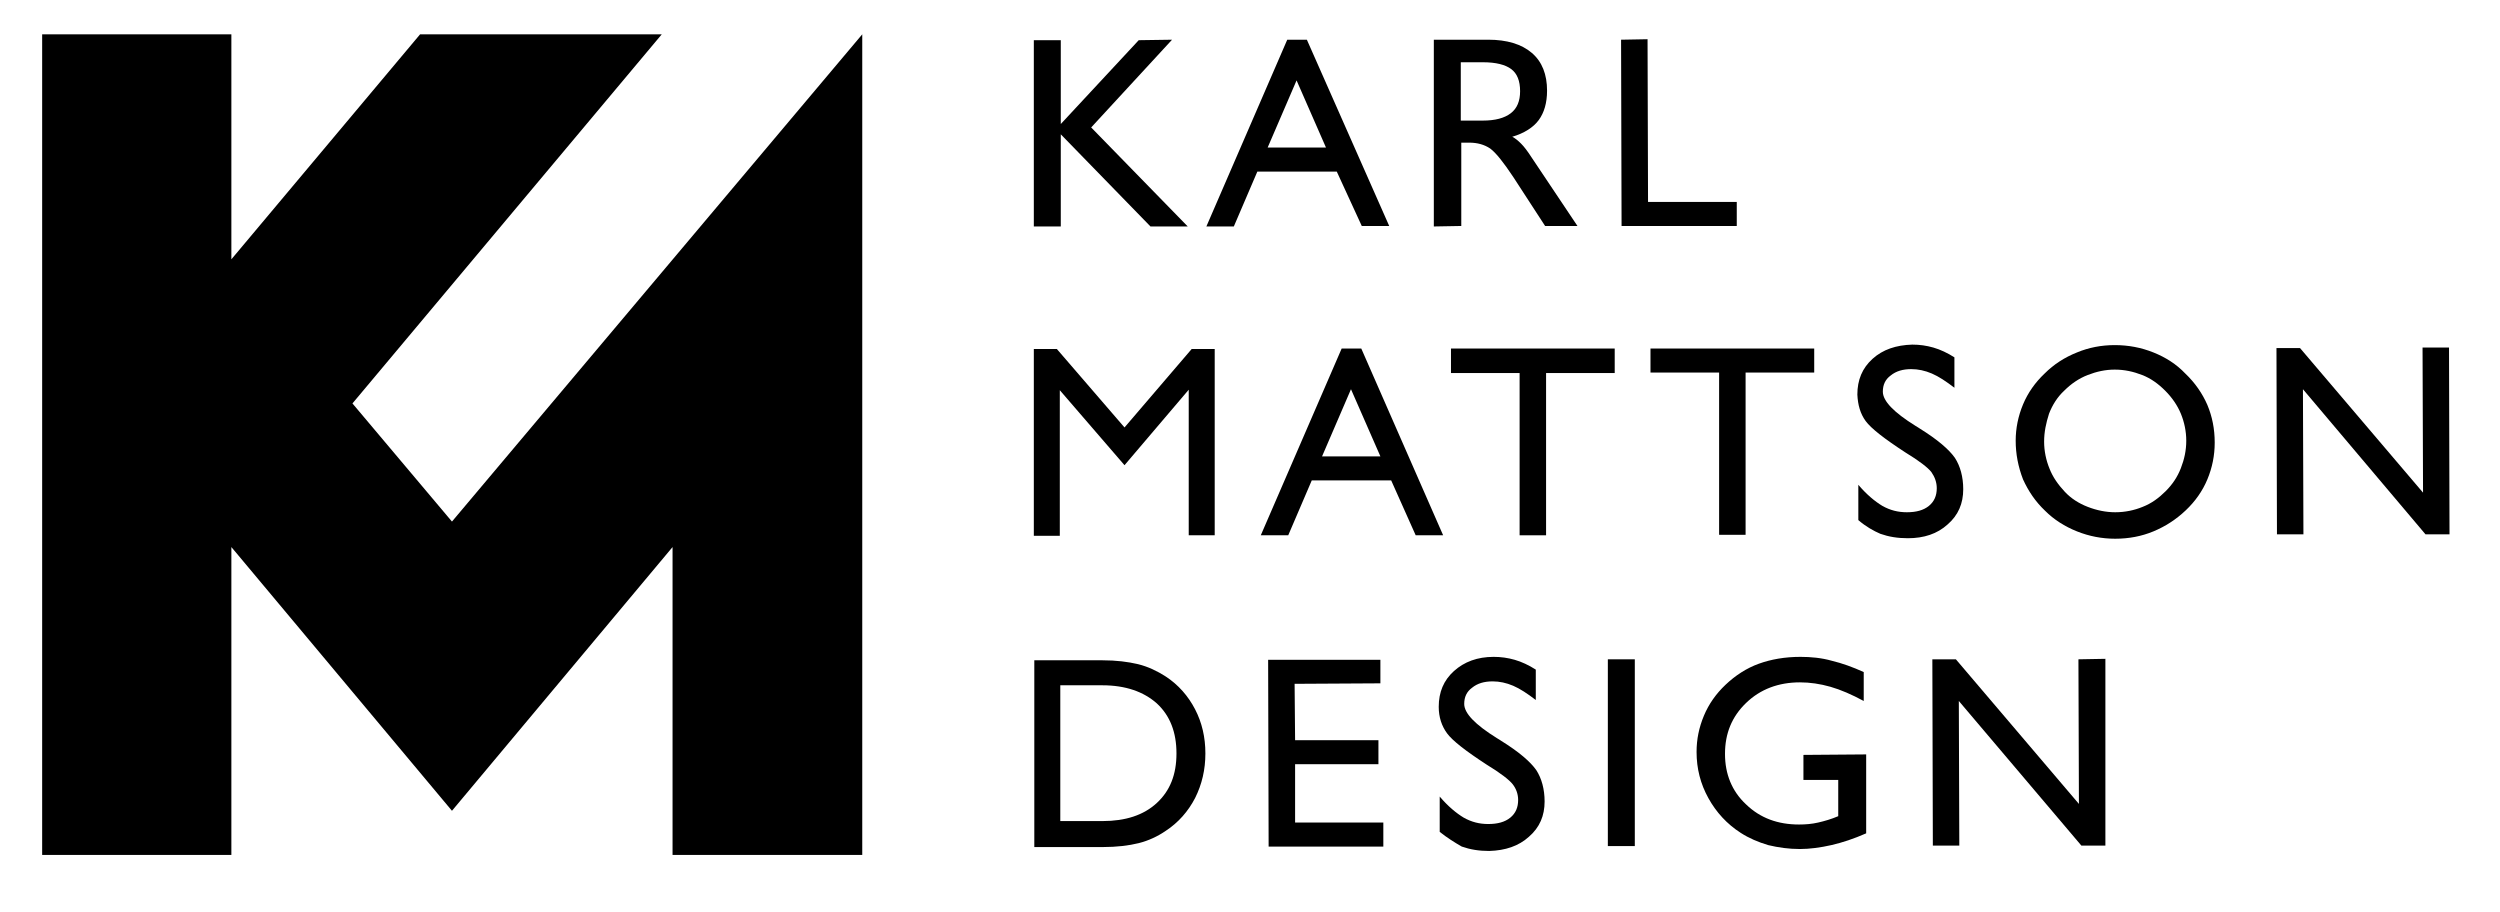
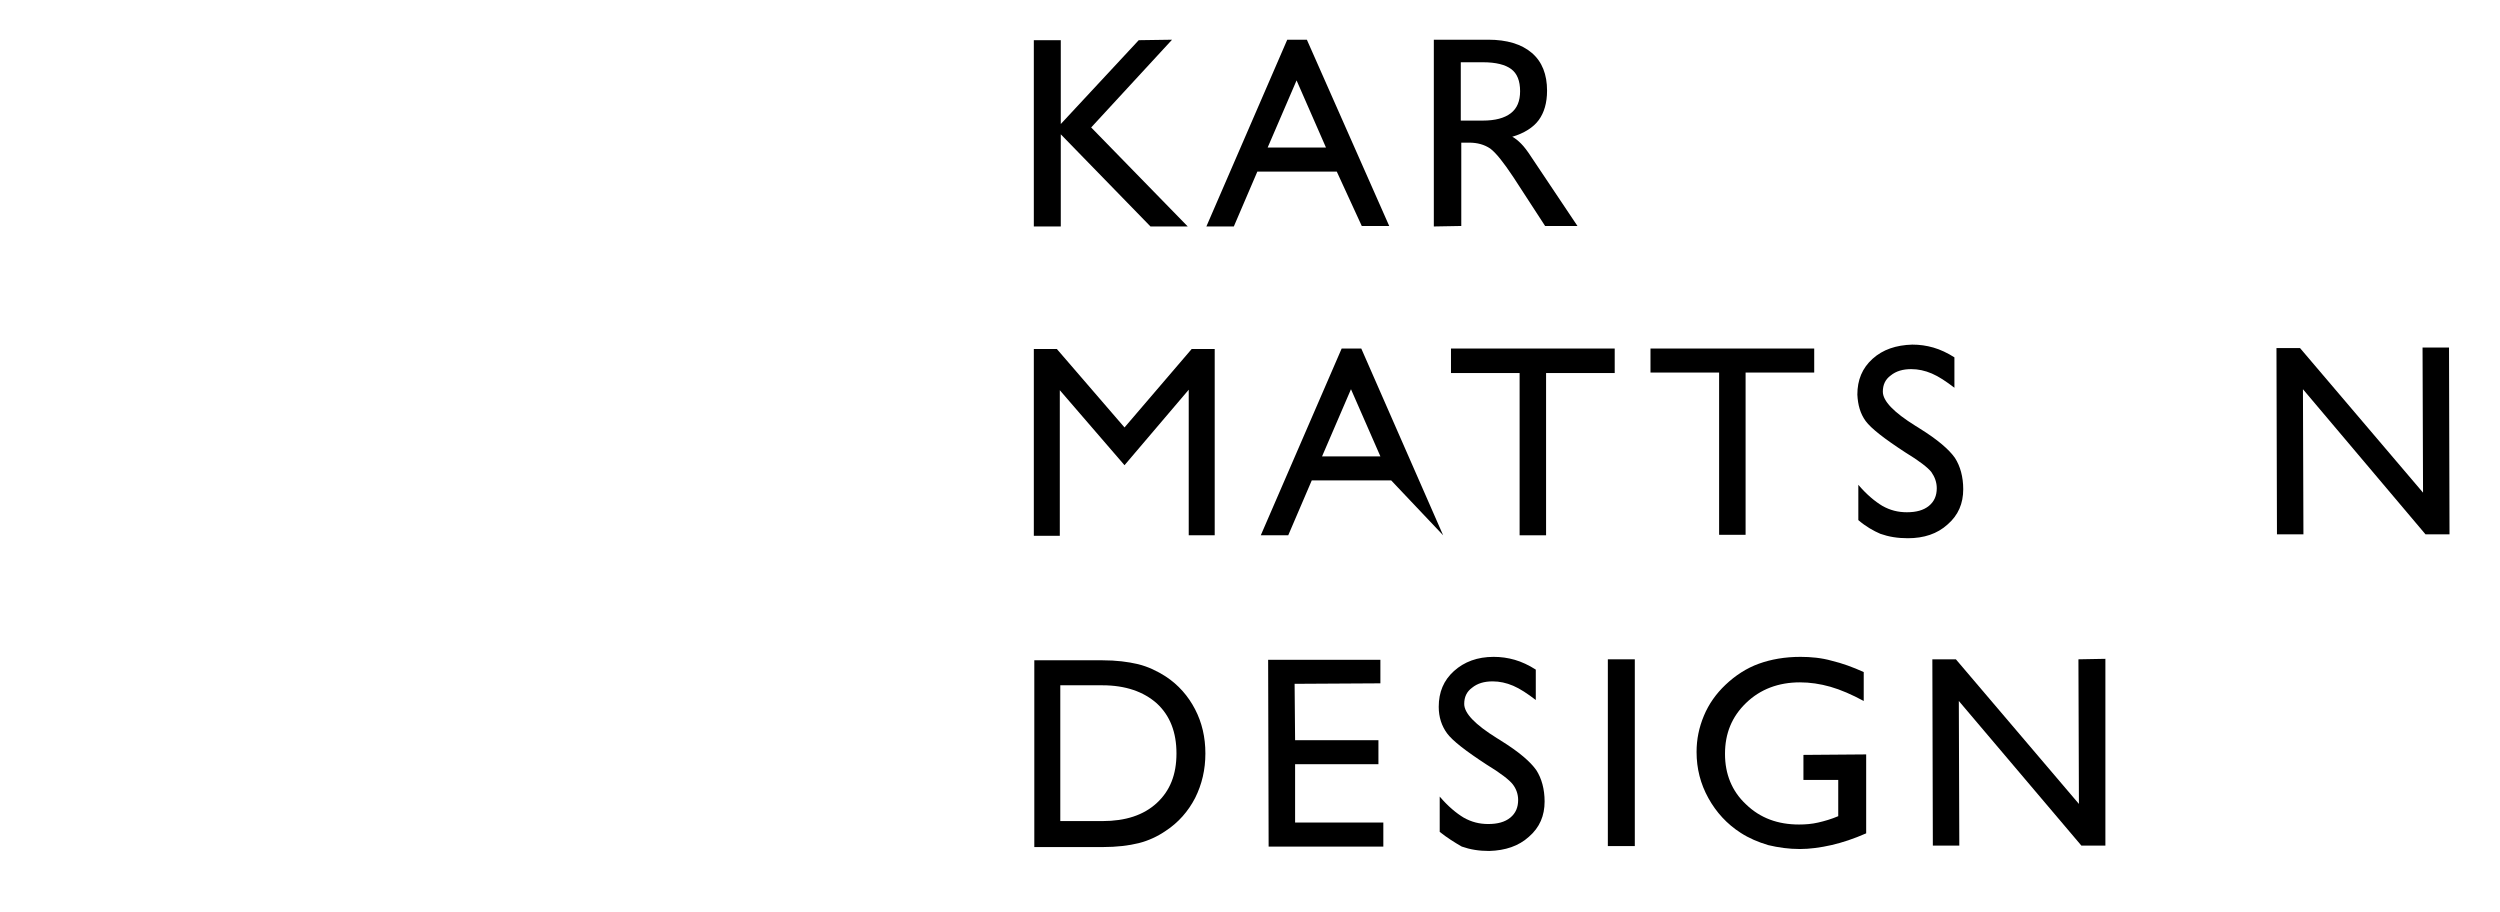
<svg xmlns="http://www.w3.org/2000/svg" version="1.1" id="Lager_1" x="0px" y="0px" width="510px" height="186px" viewBox="0 0 510 186" style="enable-background:new 0 0 510 186;" xml:space="preserve">
-   <polygon points="8.6,7 8.6,174.4 47.2,174.4 47.2,111.6 92.2,165.4 137.2,111.6 137.2,174.4 175.9,174.4 175.9,7 92.2,106.4   71.9,82.3 135,7 85.7,7 47.2,52.9 47.2,7 " />
  <polygon points="210.9,46.2 210.9,8.2 216.4,8.2 216.4,25.3 232.3,8.2 239.1,8.1 222.6,26 242.3,46.2 234.7,46.2 216.4,27.4   216.4,46.2 " />
  <path d="M246.1,46.2l16.5-38.1l4,0l16.8,38l-5.6,0L272.7,35l-16.2,0l-4.8,11.2L246.1,46.2z M258.6,30.1l11.9,0l-6-13.7L258.6,30.1z" />
  <path d="M298,24.6l4.5,0c2.5,0,4.4-0.5,5.7-1.5c1.3-1,1.9-2.5,1.9-4.5c0-2.1-0.6-3.6-1.8-4.5c-1.2-0.9-3.1-1.4-5.8-1.4l-4.5,0  L298,24.6z M292.5,46.2l0-38.1l11.1,0c3.8,0,6.8,0.9,8.9,2.7c2.1,1.8,3.1,4.4,3.1,7.7c0,2.5-0.6,4.5-1.7,6c-1.1,1.5-3,2.7-5.4,3.4  c0.6,0.3,1.2,0.8,1.8,1.4c0.6,0.6,1.3,1.5,2.2,2.9l9.3,13.9l-6.6,0l-6.5-10c-2-3-3.5-4.9-4.7-5.8c-1.2-0.8-2.6-1.2-4.3-1.2l-1.6,0  l0,17L292.5,46.2z" />
-   <polygon points="330.8,46.1 330.7,8.1 336.1,8 336.2,41.2 354.3,41.2 354.3,46.1 " />
  <polygon points="210.9,109.3 210.9,71.2 215.6,71.2 229.4,87.2 243.1,71.2 247.8,71.2 247.8,109.2 242.5,109.2 242.5,79.5   229.4,94.9 216.2,79.6 216.2,109.3 " />
-   <path d="M257.2,109.2l16.5-38.1l4,0l16.7,38.1l-5.6,0L283.8,98l-16.2,0l-4.8,11.2L257.2,109.2z M269.7,93.1l11.9,0l-6-13.7  L269.7,93.1z" />
+   <path d="M257.2,109.2l16.5-38.1l4,0l16.7,38.1L283.8,98l-16.2,0l-4.8,11.2L257.2,109.2z M269.7,93.1l11.9,0l-6-13.7  L269.7,93.1z" />
  <polygon points="310,109.2 310,76.1 296,76.1 296,71.1 329.4,71.1 329.4,76.1 315.4,76.1 315.4,109.2 " />
  <polygon points="350.7,109.1 350.7,76 336.7,76 336.7,71.1 370.1,71.1 370.1,76 356.1,76 356.1,109.1 " />
  <path d="M379.1,106.1l0-7.2c1.7,2,3.4,3.4,4.9,4.3c1.6,0.9,3.2,1.3,5,1.3c1.9,0,3.4-0.4,4.5-1.3c1.1-0.9,1.6-2.1,1.6-3.6  c0-1.2-0.4-2.3-1.1-3.3c-0.7-0.9-2.5-2.3-5.3-4c-4.3-2.8-7-4.9-8.1-6.4c-1.1-1.5-1.6-3.3-1.7-5.4c0-3,1-5.4,3.1-7.3  c2.1-1.9,4.8-2.8,8.1-2.9c1.5,0,2.9,0.2,4.3,0.6c1.4,0.4,2.9,1.1,4.3,2l0,6.2c-1.7-1.3-3.2-2.3-4.6-2.9c-1.4-0.6-2.8-0.9-4.2-0.9  c-1.7,0-3.1,0.4-4.2,1.3c-1.1,0.8-1.6,1.9-1.6,3.3c0,1.9,2.2,4.2,6.7,7c0.4,0.2,0.6,0.4,0.8,0.5c3.7,2.3,6,4.3,7.2,6  c1.1,1.7,1.7,3.9,1.7,6.4c0,2.9-1,5.3-3.2,7.2c-2.1,1.9-4.8,2.8-8.1,2.8c-2.1,0-3.9-0.3-5.6-0.9  C382.2,108.3,380.6,107.4,379.1,106.1" />
-   <path d="M411.2,89.9c0-2.5,0.5-5,1.5-7.4c1-2.4,2.5-4.5,4.4-6.3c1.9-1.9,4.1-3.3,6.6-4.3c2.4-1,5-1.5,7.7-1.5c2.8,0,5.4,0.5,7.9,1.5  c2.5,1,4.7,2.4,6.5,4.3c2,1.9,3.5,4.1,4.5,6.4c1,2.4,1.5,4.9,1.5,7.7c0,2.6-0.5,5.1-1.5,7.5c-1,2.4-2.5,4.5-4.4,6.3  c-2,1.9-4.2,3.3-6.6,4.3c-2.4,1-5,1.5-7.8,1.5c-2.7,0-5.3-0.5-7.8-1.5c-2.5-1-4.7-2.4-6.5-4.2c-2-1.9-3.4-4-4.5-6.4  C411.7,95.2,411.2,92.6,411.2,89.9 M417,90.1c0,1.9,0.4,3.8,1.1,5.5c0.7,1.8,1.8,3.3,3.1,4.7c1.3,1.4,2.9,2.4,4.7,3.1  c1.8,0.7,3.7,1.1,5.6,1.1c2,0,3.9-0.4,5.6-1.1c1.8-0.7,3.3-1.8,4.7-3.2c1.4-1.4,2.4-2.9,3.1-4.7c0.7-1.8,1.1-3.6,1.1-5.6  c0-1.9-0.4-3.8-1.1-5.5c-0.7-1.7-1.8-3.3-3.2-4.7c-1.4-1.4-2.9-2.5-4.7-3.2c-1.8-0.7-3.6-1.1-5.6-1.1c-1.9,0-3.7,0.4-5.5,1.1  c-1.8,0.7-3.4,1.8-4.8,3.2c-1.4,1.3-2.4,2.9-3.1,4.7C417.4,86.3,417,88.1,417,90.1" />
  <polygon points="464.5,109 464.4,71 469.2,71 494.3,100.5 494.2,70.9 499.6,70.9 499.7,109 494.8,109 469.8,79.4 469.9,109 " />
  <path d="M224.9,134.7c2.8,0,5.2,0.3,7.3,0.8c2,0.5,3.9,1.4,5.6,2.5c2.6,1.7,4.6,4,6,6.7c1.4,2.7,2.1,5.7,2.1,9  c0,3.3-0.7,6.3-2.1,9.1c-1.4,2.7-3.4,5-6,6.7c-1.6,1.1-3.5,2-5.5,2.5c-2,0.5-4.5,0.8-7.3,0.8l-14,0l0-38.1L224.9,134.7z   M224.9,139.8l-8.6,0l0,27.7l8.6,0c4.7,0,8.4-1.2,11.1-3.7c2.7-2.5,4-5.8,4-10.1c0-4.3-1.3-7.7-4-10.2  C233.3,141.1,229.6,139.8,224.9,139.8" />
  <polygon points="258.8,172.7 258.7,134.6 281.6,134.6 281.6,139.4 264.1,139.5 264.2,151 281.2,151 281.2,155.9 264.2,155.9   264.2,167.8 282.2,167.8 282.2,172.7 " />
  <path d="M293.7,169.7l0-7.2c1.7,2,3.4,3.4,4.9,4.3c1.6,0.9,3.2,1.3,5,1.3c1.9,0,3.4-0.4,4.5-1.3c1.1-0.9,1.6-2.1,1.6-3.6  c0-1.2-0.4-2.3-1.1-3.2c-0.7-0.9-2.5-2.3-5.3-4c-4.3-2.8-7-4.9-8.1-6.4c-1.1-1.5-1.7-3.3-1.7-5.4c0-3,1-5.4,3.1-7.3  c2.1-1.9,4.8-2.9,8.1-2.9c1.5,0,2.9,0.2,4.3,0.6c1.4,0.4,2.9,1.1,4.3,2l0,6.2c-1.7-1.3-3.2-2.3-4.6-2.9c-1.4-0.6-2.8-0.9-4.2-0.9  c-1.7,0-3.1,0.4-4.2,1.3c-1.1,0.8-1.6,1.9-1.6,3.3c0,1.9,2.2,4.2,6.7,7c0.4,0.2,0.6,0.4,0.8,0.5c3.7,2.3,6,4.3,7.2,6  c1.1,1.7,1.7,3.9,1.7,6.4c0,2.9-1,5.3-3.2,7.2c-2.1,1.9-4.8,2.8-8.1,2.9c-2.1,0-3.9-0.3-5.6-0.9  C296.8,171.9,295.2,170.9,293.7,169.7" />
  <rect x="328" y="134.5" width="5.5" height="38.1" />
  <path d="M380.7,153.9l0,16.1c-2.5,1.1-4.9,1.9-7.1,2.4c-2.2,0.5-4.4,0.8-6.4,0.8c-2.3,0-4.4-0.3-6.5-0.8c-2-0.6-3.9-1.4-5.6-2.5  c-2.8-1.8-5-4.2-6.6-7.1c-1.6-2.9-2.4-6-2.4-9.4c0-2.6,0.5-5,1.5-7.4c1-2.4,2.5-4.5,4.4-6.3c2-1.9,4.3-3.4,6.8-4.3  c2.5-0.9,5.3-1.4,8.5-1.4c2.1,0,4.3,0.2,6.4,0.8c2.1,0.5,4.3,1.3,6.5,2.3l0,5.9c-2.4-1.3-4.7-2.3-6.8-2.9c-2.1-0.6-4.2-0.9-6.2-0.9  c-4.4,0-8.1,1.4-11,4.2c-2.9,2.8-4.3,6.2-4.3,10.4c0,4.1,1.4,7.6,4.3,10.3c2.9,2.8,6.5,4.1,10.8,4.1c1.3,0,2.6-0.1,3.9-0.4  c1.3-0.3,2.7-0.7,4.1-1.3l0-7.4l-7.1,0l0-5.1L380.7,153.9z" />
  <polygon points="394.3,172.5 394.2,134.5 399,134.5 424.1,164 424,134.5 429.5,134.4 429.5,172.5 424.6,172.5 399.6,143   399.7,172.5 " />
</svg>